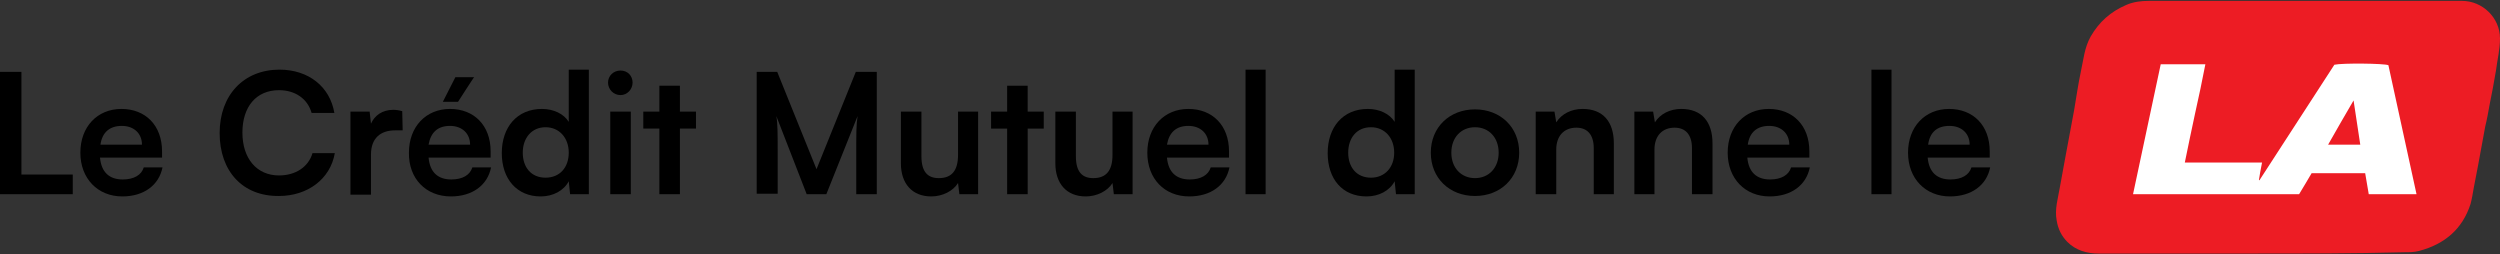
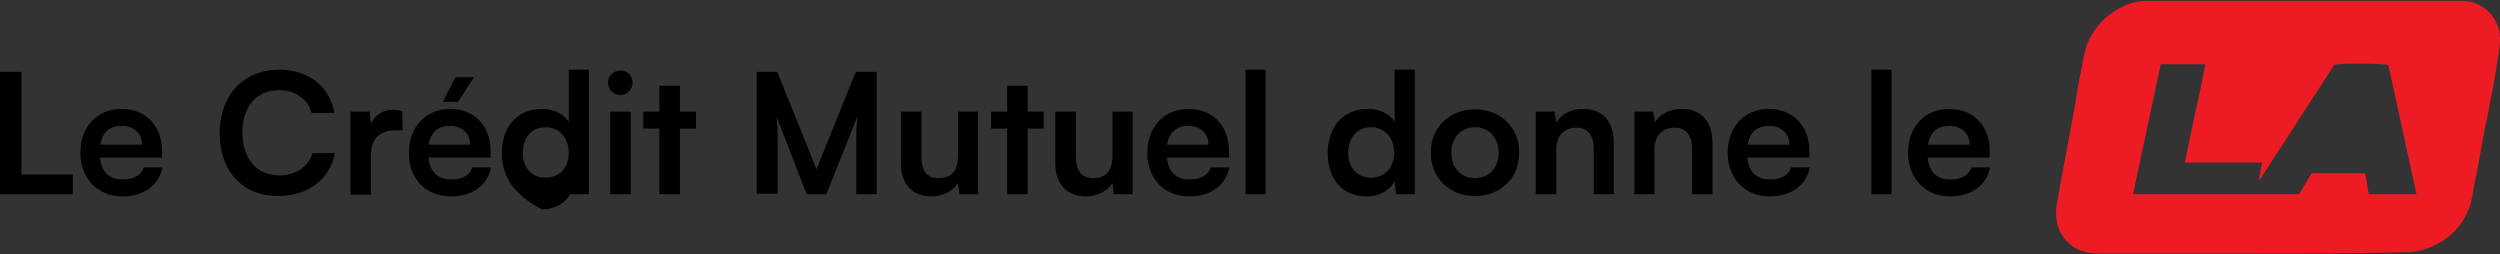
<svg xmlns="http://www.w3.org/2000/svg" version="1.1" x="0px" y="0px" viewBox="0 0 560 57" style="enable-background:new 0 0 560 57;" xml:space="preserve">
  <rect x="0" y="0" width="560" height="57" fill="#333333" stroke="none" />
  <style type="text/css">
	.st0{fill:#FFFFFF;}
	.st1{fill:#ED1C24;}
</style>
  <g id="Calque_2">
-     <rect x="473.8" y="8.9" class="st0" width="74" height="39.2" />
-   </g>
+     </g>
  <g id="Calque_1">
    <g>
      <path class="st1" d="M529.8,38.8c0.3,1.6,0.5,3.1,0.8,4.7h10.7c-2.1-9.7-4.2-19.3-6.3-28.9c-1-0.4-10.3-0.5-12.1-0.1    c-5.6,8.6-11.2,17.3-16.8,25.9l-0.1-0.1c0.2-1.2,0.4-2.5,0.7-3.9h-17.3c0.8-3.8,1.5-7.4,2.3-11s1.6-7.3,2.3-11h-10    c-2.1,9.7-4.1,19.4-6.2,29.1H515c1-1.6,1.9-3.2,2.8-4.7H529.8L529.8,38.8z M504.5,56.8c-11.5,0-22.9,0-34.4,0    c-2.6,0-5.1-0.7-7-2.6c-1.3-1.3-2.1-2.9-2.4-4.8c-0.5-2.5,0.3-5,0.7-7.4c0.4-2.4,0.9-4.7,1.3-7.1c0.6-3.4,1.3-6.8,1.9-10.2    c0.5-2.9,0.9-5.8,1.5-8.6c0.6-2.7,0.8-5.4,2.2-7.9c1.9-3.3,4.5-5.6,8-7.1c1.6-0.7,3.3-0.9,5-0.9c23.4,0,46.8,0,70.2,0    c4.6,0,8.5,3.8,8.5,8.4c0,2.5-0.6,4.8-0.9,7.2c-0.4,2.5-0.9,5-1.4,7.5c-0.3,1.7-0.6,3.4-1,5c-0.5,2.9-1.1,5.8-1.6,8.7    c-0.3,1.7-0.7,3.5-1,5.2c-0.2,1.2-0.4,2.4-0.7,3.5c-1.8,5.6-5.8,9-11.5,10.5c-1.1,0.3-2.2,0.3-3.3,0.3    C527.3,56.8,515.9,56.8,504.5,56.8" />
-       <path class="st1" d="M527.2,22.5c0.5,3.4,1,6.6,1.5,9.9h-7.2C523.4,29,525.3,25.8,527.2,22.5" />
    </g>
    <g>
      <path d="M4.8,39.1h11.5v4.4H0V16.1h4.8V39.1z" />
      <path d="M18,34.2c0-5.8,3.8-9.8,9.2-9.8s9.1,3.7,9.1,9.5v1.4H22.4c0.3,3.3,2.1,4.9,5.1,4.9c2.5,0,4.2-1,4.7-2.7h4.2    c-0.8,4-4.2,6.5-9,6.5C21.9,44,18,40,18,34.2L18,34.2z M22.5,32.4h9.3c0-2.5-1.8-4.2-4.5-4.2S22.9,29.6,22.5,32.4z" />
      <path d="M49.2,29.8c0-8.5,5.4-14.2,13.4-14.2c6.5,0,11.3,3.8,12.3,9.7h-5.1c-0.9-3.2-3.7-5.1-7.3-5.1c-5.1,0-8.2,3.7-8.2,9.5    s3.2,9.6,8.2,9.6c3.7,0,6.6-1.9,7.5-5h5c-1,5.8-6.1,9.6-12.5,9.6C54.4,44,49.2,38.4,49.2,29.8L49.2,29.8z" />
      <path d="M90.2,29.2h-1.7c-3.3,0-5.4,1.8-5.4,5.4v9h-4.6V25h4.3l0.3,2.7c0.8-1.8,2.5-3.1,5-3.1c0.6,0,1.3,0.1,2,0.3L90.2,29.2    L90.2,29.2z" />
      <path d="M91.6,34.2c0-5.8,3.8-9.8,9.2-9.8s9.1,3.7,9.1,9.5v1.4H96c0.3,3.3,2.1,4.9,5.1,4.9c2.5,0,4.2-1,4.7-2.7h4.2    c-0.8,4-4.2,6.5-9,6.5C95.4,44,91.5,40,91.6,34.2L91.6,34.2z M96,32.4h9.3c0-2.5-1.8-4.2-4.5-4.2S96.5,29.6,96,32.4z M102.6,22.8    h-3.4l2.8-5.5h4.2C106.2,17.2,102.6,22.8,102.6,22.8z" />
-       <path d="M112.4,34.3c0-5.8,3.4-9.9,9-9.9c2.6,0,4.9,1.1,6,2.9V15.6h4.5v27.9h-4.2l-0.3-2.9c-1.1,2.1-3.5,3.4-6.3,3.4    C115.8,44,112.4,40.1,112.4,34.3L112.4,34.3z M127.4,34.2c0-3.3-2.1-5.7-5.2-5.7s-5.1,2.4-5.1,5.7s1.9,5.6,5.1,5.6    S127.4,37.5,127.4,34.2z" />
+       <path d="M112.4,34.3c0-5.8,3.4-9.9,9-9.9c2.6,0,4.9,1.1,6,2.9V15.6h4.5v27.9h-4.2c-1.1,2.1-3.5,3.4-6.3,3.4    C115.8,44,112.4,40.1,112.4,34.3L112.4,34.3z M127.4,34.2c0-3.3-2.1-5.7-5.2-5.7s-5.1,2.4-5.1,5.7s1.9,5.6,5.1,5.6    S127.4,37.5,127.4,34.2z" />
      <path d="M136.2,18.5c0-1.5,1.2-2.7,2.8-2.7s2.7,1.2,2.7,2.7s-1.2,2.8-2.7,2.8C137.4,21.3,136.2,20,136.2,18.5z M136.7,25h4.6v18.5    h-4.6V25z" />
      <path d="M147.7,43.5V28.8h-3.6V25h3.6v-5.8h4.6V25h3.6v3.8h-3.6v14.7H147.7z" />
      <path d="M169.5,43.5V16.1h4.6l8.8,21.8l8.8-21.8h4.7v27.4h-4.6v-8.4c0-5.5,0-7.1,0.3-9.1l-7,17.5h-4.4L173.9,26    c0.3,1.6,0.3,4.2,0.3,7.6v9.8h-4.7V43.5z" />
      <path d="M219.1,25v18.5h-4.2l-0.3-2.5c-1.1,1.8-3.5,3-6,3c-4.3,0-6.8-2.9-6.8-7.4V25h4.6v10c0,3.5,1.4,4.9,3.9,4.9    c2.9,0,4.3-1.7,4.3-5.2V25H219.1L219.1,25z" />
      <path d="M225.6,43.5V28.8H222V25h3.6v-5.8h4.6V25h3.6v3.8h-3.6v14.7H225.6z" />
      <path d="M253.7,25v18.5h-4.2l-0.3-2.5c-1.1,1.8-3.5,3-6,3c-4.3,0-6.8-2.9-6.8-7.4V25h4.6v10c0,3.5,1.4,4.9,3.9,4.9    c2.9,0,4.3-1.7,4.3-5.2V25H253.7L253.7,25z" />
      <path d="M257,34.2c0-5.8,3.8-9.8,9.2-9.8c5.4,0,9.1,3.7,9.1,9.5v1.4h-13.9c0.3,3.3,2.1,4.9,5.1,4.9c2.5,0,4.2-1,4.7-2.7h4.2    c-0.8,4-4.2,6.5-9,6.5C260.8,44,257,40,257,34.2L257,34.2z M261.4,32.4h9.3c0-2.5-1.8-4.2-4.5-4.2    C263.5,28.2,261.9,29.6,261.4,32.4z" />
      <path d="M279,43.5V15.6h4.5v27.9H279z" />
      <path d="M297.4,34.3c0-5.8,3.4-9.9,9-9.9c2.6,0,4.9,1.1,6,2.9V15.6h4.5v27.9h-4.2l-0.3-2.9c-1.1,2.1-3.5,3.4-6.3,3.4    C300.7,44,297.4,40.1,297.4,34.3L297.4,34.3z M312.3,34.2c0-3.3-2.1-5.7-5.2-5.7c-3.2,0-5.1,2.4-5.1,5.7s1.9,5.6,5.1,5.6    C310.2,39.8,312.3,37.5,312.3,34.2z" />
      <path d="M330.4,24.5c5.7,0,9.9,4,9.9,9.7s-4.2,9.7-9.9,9.7s-9.9-4-9.9-9.7S324.7,24.5,330.4,24.5z M330.4,39.9    c3.1,0,5.3-2.3,5.3-5.7s-2.2-5.7-5.3-5.7s-5.3,2.3-5.3,5.7S327.3,39.9,330.4,39.9z" />
      <path d="M344,43.5V25h4.2l0.4,2.4c1.2-1.9,3.4-3,5.9-3c4.6,0,7,2.9,7,7.7v11.4H357V33.2c0-3.1-1.5-4.6-3.9-4.6    c-2.8,0-4.5,1.9-4.5,4.9v10H344L344,43.5z" />
      <path d="M366.1,43.5V25h4.2l0.4,2.4c1.2-1.9,3.4-3,5.9-3c4.6,0,7,2.9,7,7.7v11.4H379V33.2c0-3.1-1.5-4.6-3.9-4.6    c-2.8,0-4.5,1.9-4.5,4.9v10H366.1L366.1,43.5z" />
      <path d="M387,34.2c0-5.8,3.8-9.8,9.2-9.8s9.1,3.7,9.1,9.5v1.4h-13.9c0.3,3.3,2.1,4.9,5.1,4.9c2.5,0,4.2-1,4.7-2.7h4.2    c-0.8,4-4.2,6.5-9,6.5C390.9,44,387,40,387,34.2L387,34.2z M391.5,32.4h9.3c0-2.5-1.8-4.2-4.5-4.2    C393.6,28.2,391.9,29.6,391.5,32.4L391.5,32.4z" />
      <path d="M419.2,43.5V15.6h4.5v27.9H419.2z" />
      <path d="M427.4,34.2c0-5.8,3.8-9.8,9.2-9.8s9.1,3.7,9.1,9.5v1.4h-13.9c0.3,3.3,2.1,4.9,5.1,4.9c2.5,0,4.2-1,4.7-2.7h4.2    c-0.8,4-4.2,6.5-9,6.5C431.3,44,427.4,40,427.4,34.2L427.4,34.2z M431.9,32.4h9.3c0-2.5-1.8-4.2-4.5-4.2    C433.9,28.2,432.3,29.6,431.9,32.4L431.9,32.4z" />
    </g>
  </g>
</svg>